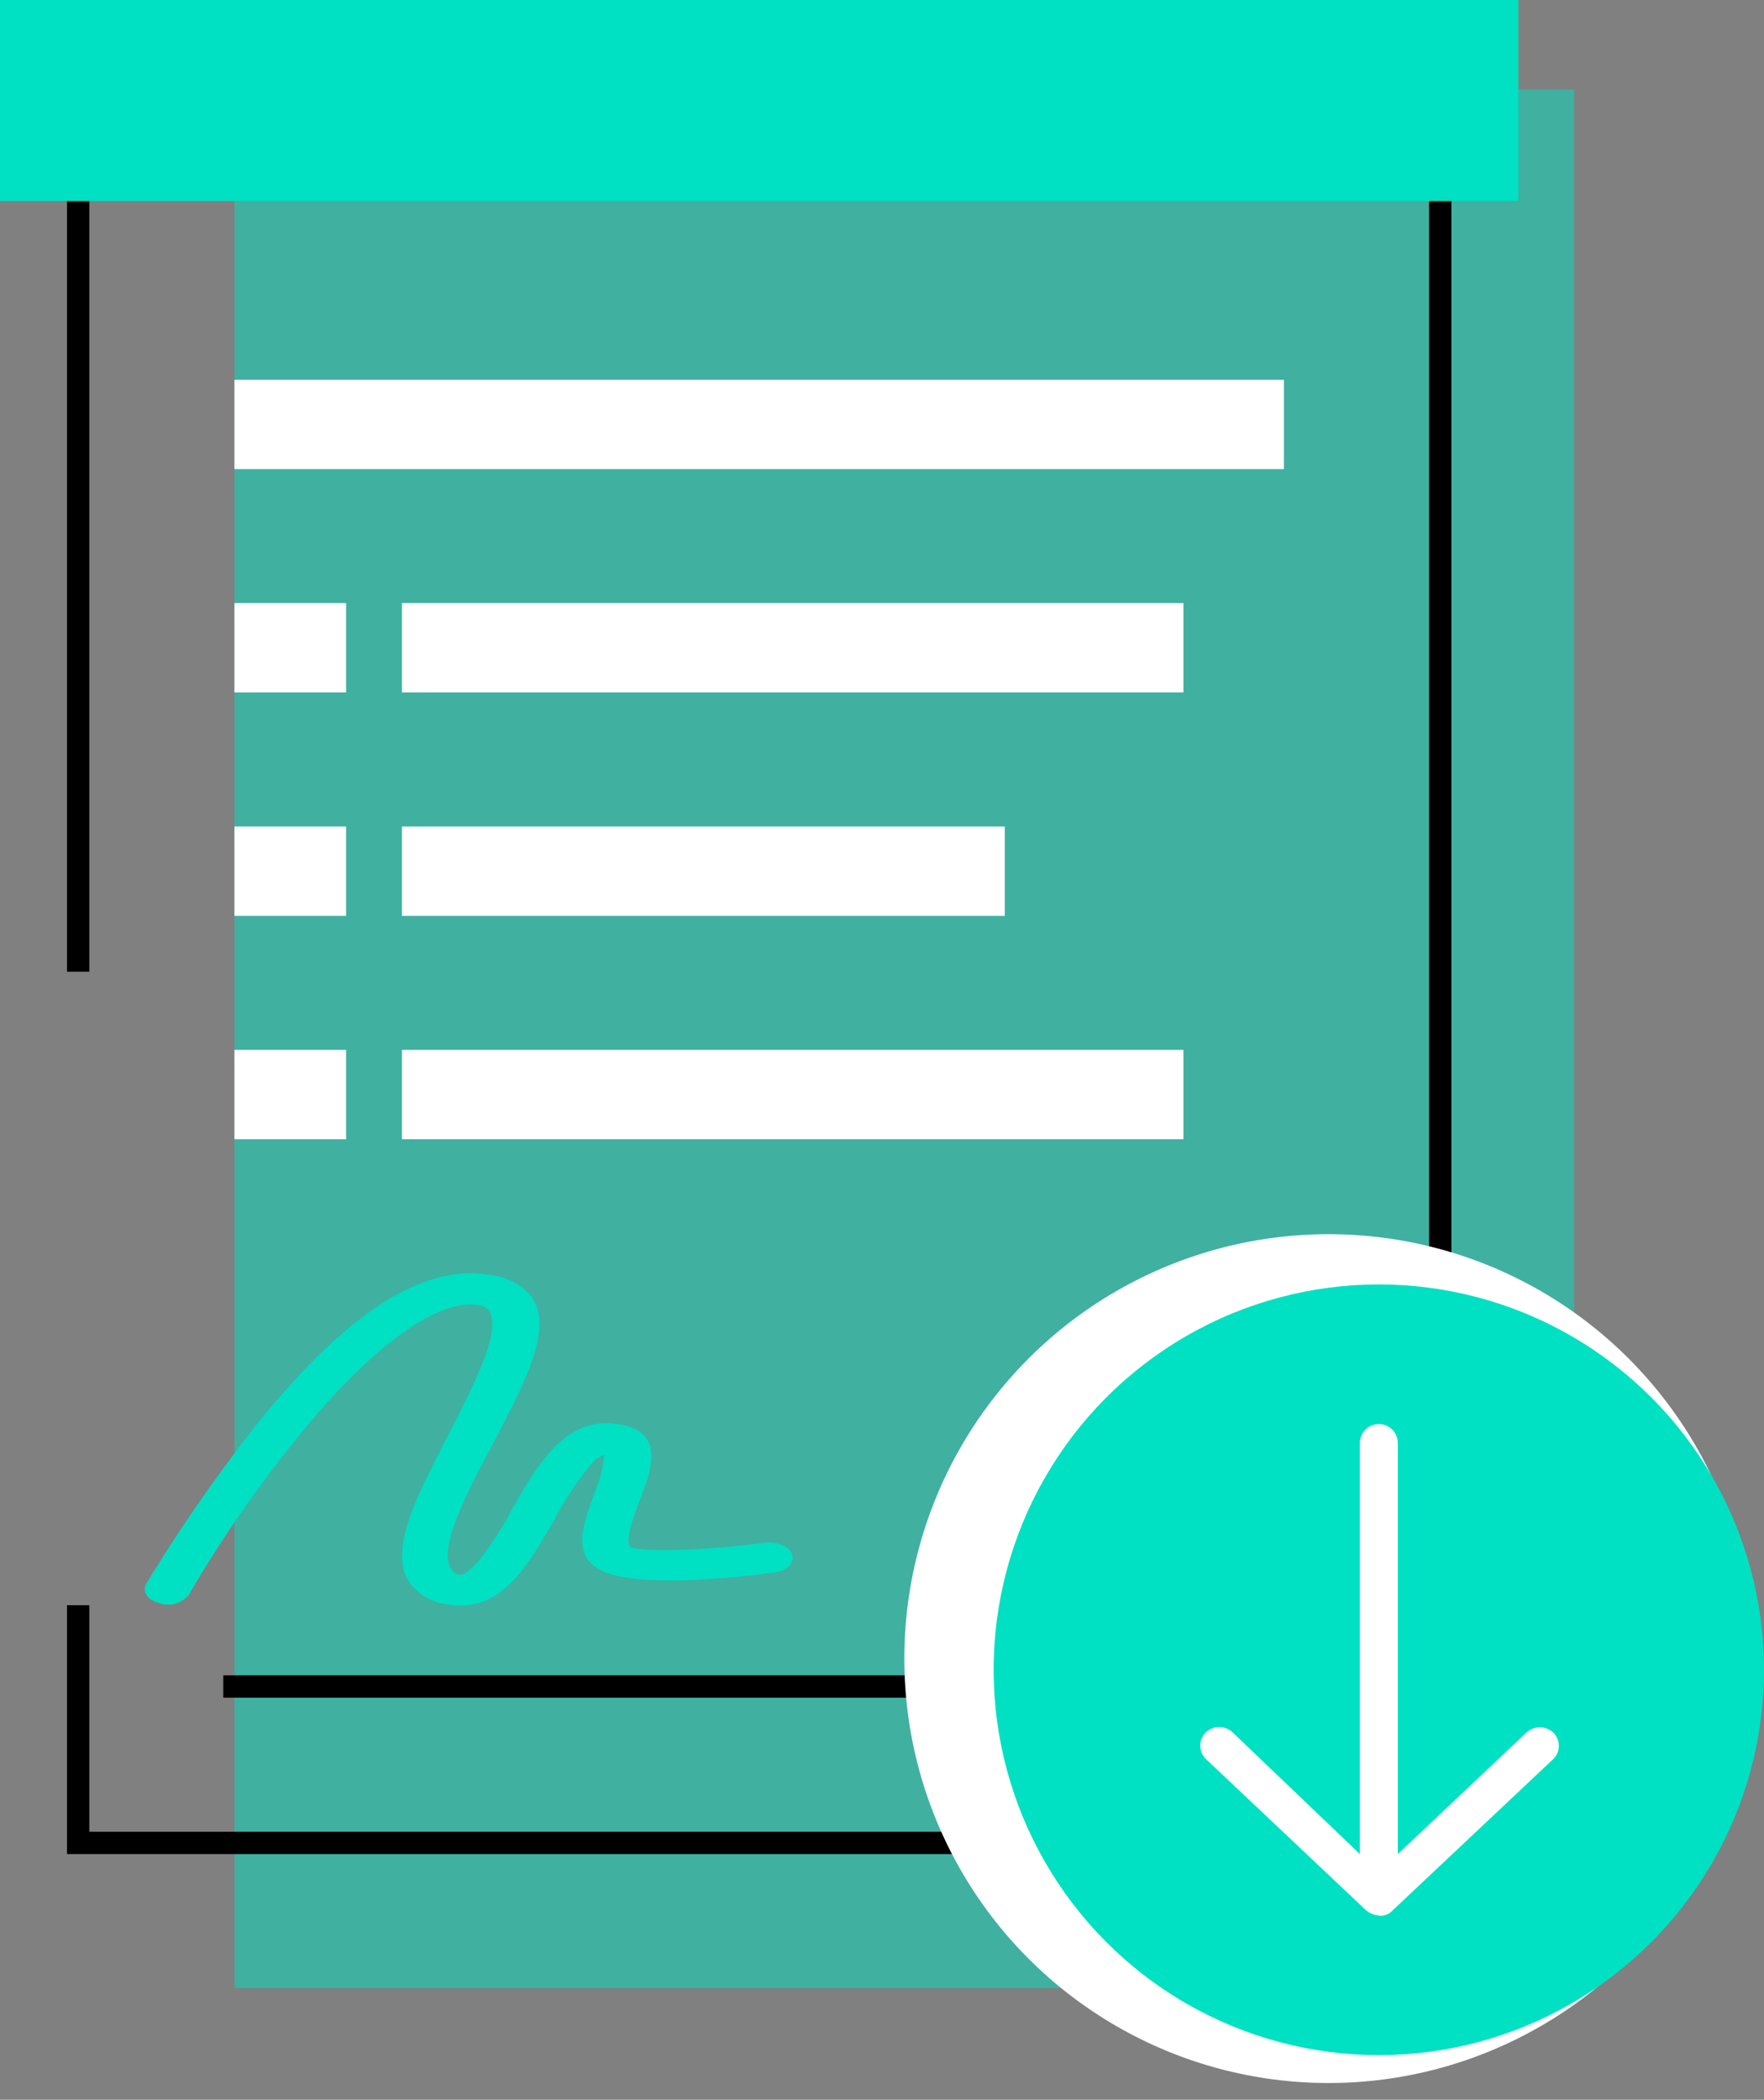
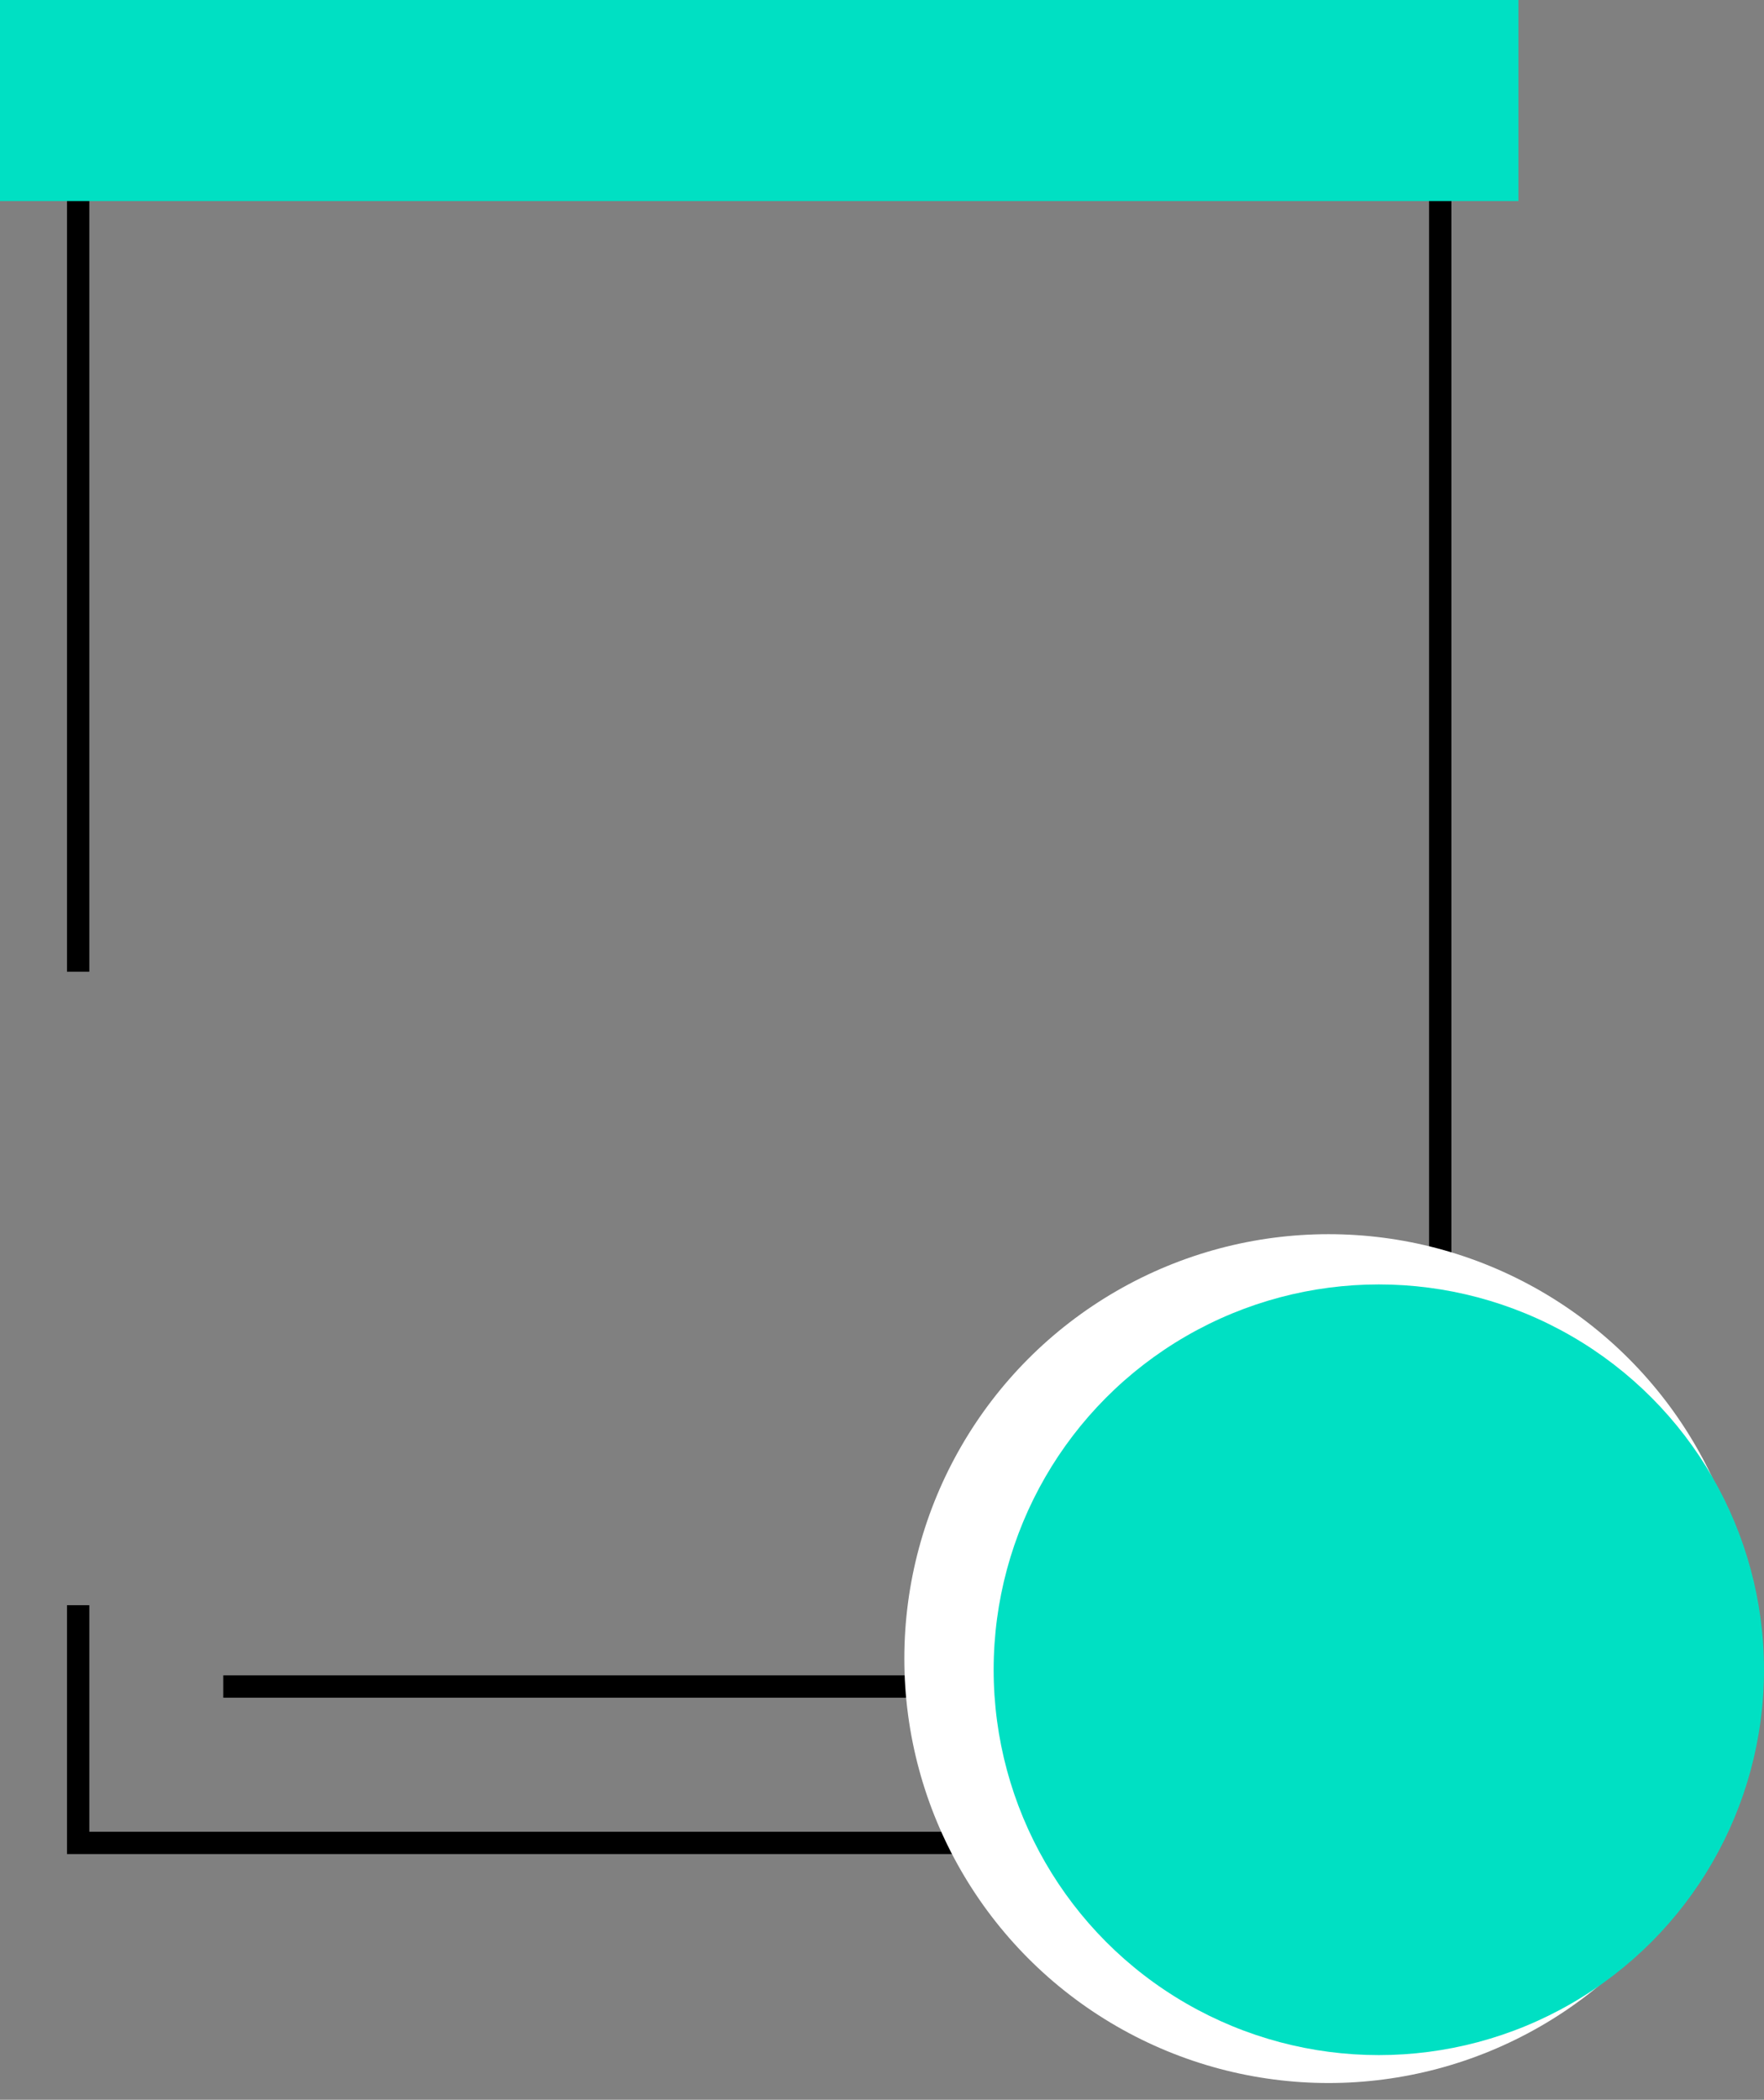
<svg xmlns="http://www.w3.org/2000/svg" width="79" height="94" viewBox="0 0 79 94">
  <rect x="0" y="0" width="79" height="94" fill="#808080" stroke="none" />
  <g fill="none" fill-rule="nonzero">
-     <path fill="#00E0C3" d="M10.5 4h60v85h-60z" opacity=".5" />
    <path fill="#000" d="M65 83H3V71.86h1V82h60V5H4v38.5H3V4h62z" />
    <path fill="#00E0C3" d="M0 0h68v9H0z" />
-     <path fill="#FFF" d="M10.5 27h5v4h-5zM18 27h35v4H18zM10.5 17h47v4h-47zM10.5 37h5v4h-5zM18 37h27v4H18zM10.5 47h5v4h-5zM18 47h35v4H18z" />
    <path fill="#000" d="M10 75h38.5v1H10z" />
    <circle cx="59.5" cy="74.25" r="19" fill="#FFF" />
    <circle cx="61.75" cy="74.75" r="17.25" fill="#00E0C3" />
-     <path fill="#00E0C3" d="M8.46 71.39a55.83 55.83 0 0 1 4.89-7.07c3.24-4 6.29-6.26 8.14-5.88a.62.62 0 0 1 .38.19c.68.87-.72 3.49-1.79 5.6-1.4 2.72-2.76 5.27-1.69 6.68a2.44 2.44 0 0 0 1.59.9c.223.047.452.067.68.06 2 0 3.1-2 4.17-3.84a13.78 13.78 0 0 1 1.55-2.36 1.59 1.59 0 0 1 .68-.55 5.71 5.71 0 0 1-.44 1.73c-.48 1.34-1 2.65.14 3.36 1.46.92 6 .44 7.9.19.58-.06.92-.45.82-.8-.1-.35-.67-.61-1.21-.54-2.66.35-5.52.44-6.05.19-.24-.26.19-1.47.43-2.08.54-1.41 1.12-3-.82-3.39-2.42-.48-3.68 1.66-4.89 3.77a15.87 15.87 0 0 1-1.41 2.21c-.58.7-.87.74-.87.74h-.05a.53.53 0 0 1-.38-.23c-.68-.89.72-3.52 1.84-5.63 1.5-2.84 2.76-5.27 1.69-6.65a2.78 2.78 0 0 0-1.65-.89c-3.05-.61-6.49 1.57-10.55 6.59a71 71 0 0 0-5 7.19c-.2.35 0 .73.58.89a1.19 1.19 0 0 0 1.32-.38z" />
-     <path fill="#FFF" d="M61.75 85.75a1 1 0 0 1-.58-.24L54 78.74a.84.84 0 0 1 0-1.19.88.88 0 0 1 1.2 0L60.9 83V64.6a.85.85 0 0 1 1.7 0V83l5.76-5.44a.89.89 0 0 1 1.2 0 .83.83 0 0 1 0 1.19l-7.19 6.77a.73.73 0 0 1-.58.24l-.04-.01z" />
  </g>
</svg>